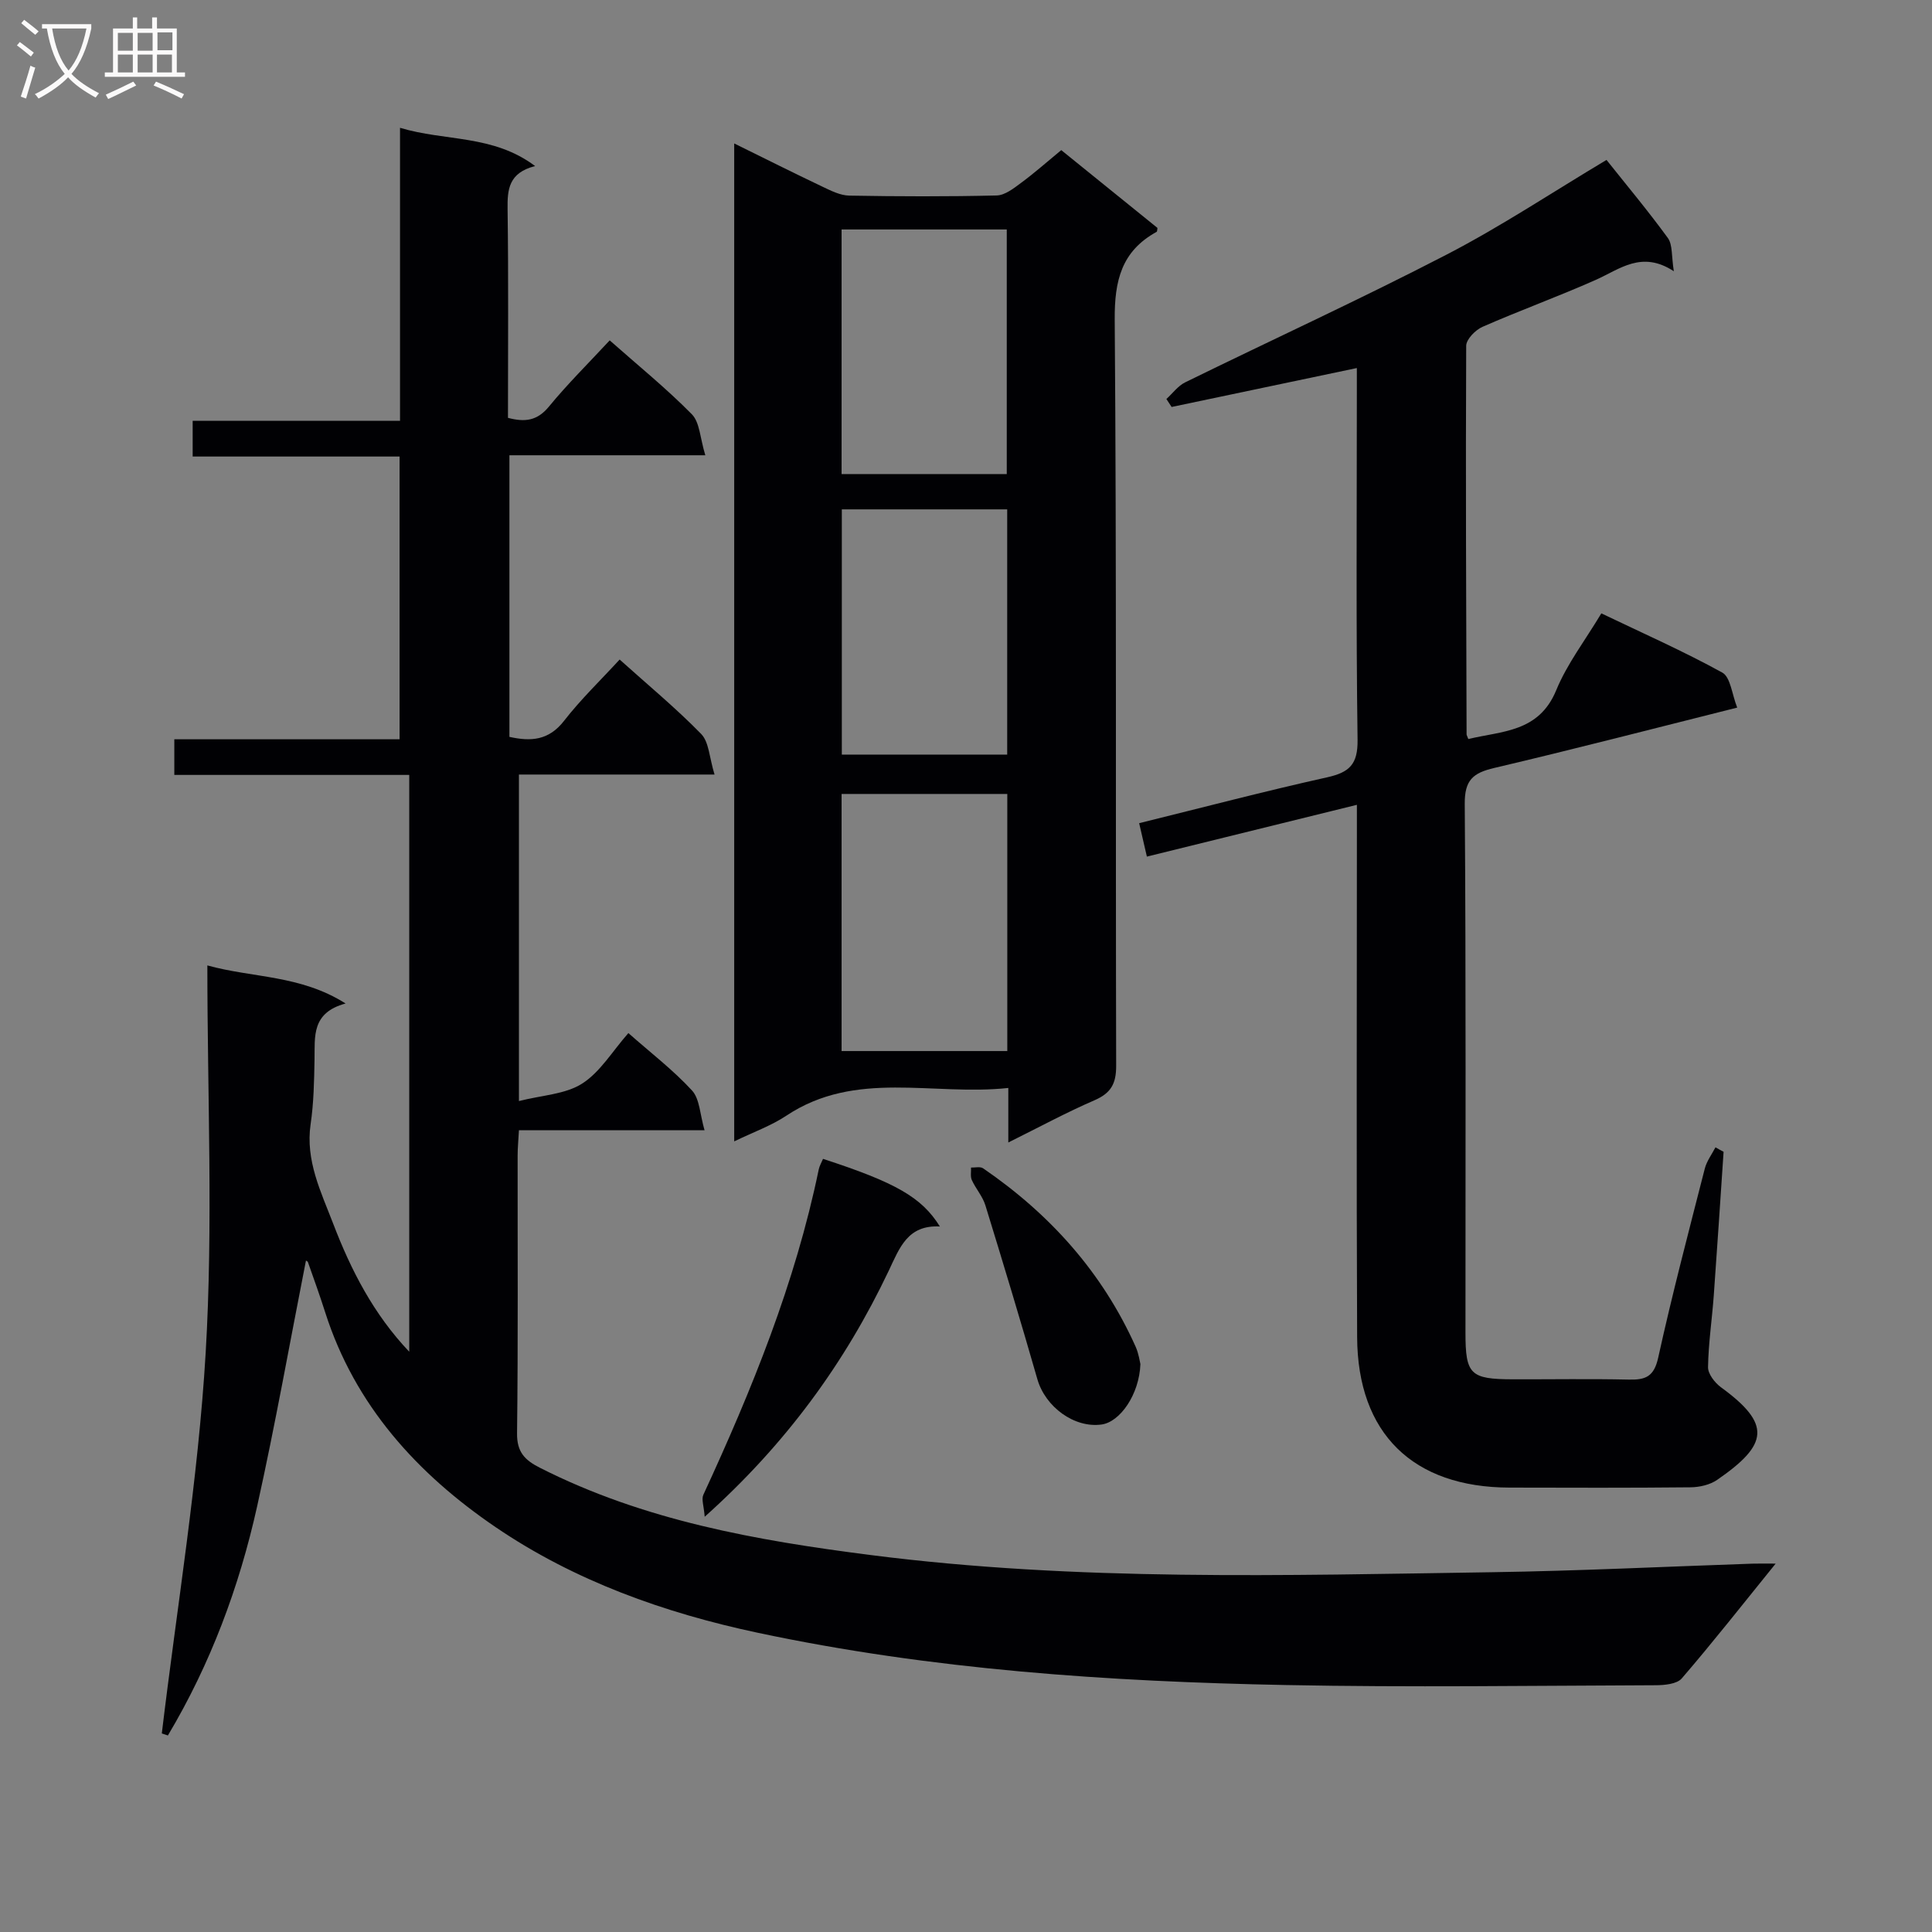
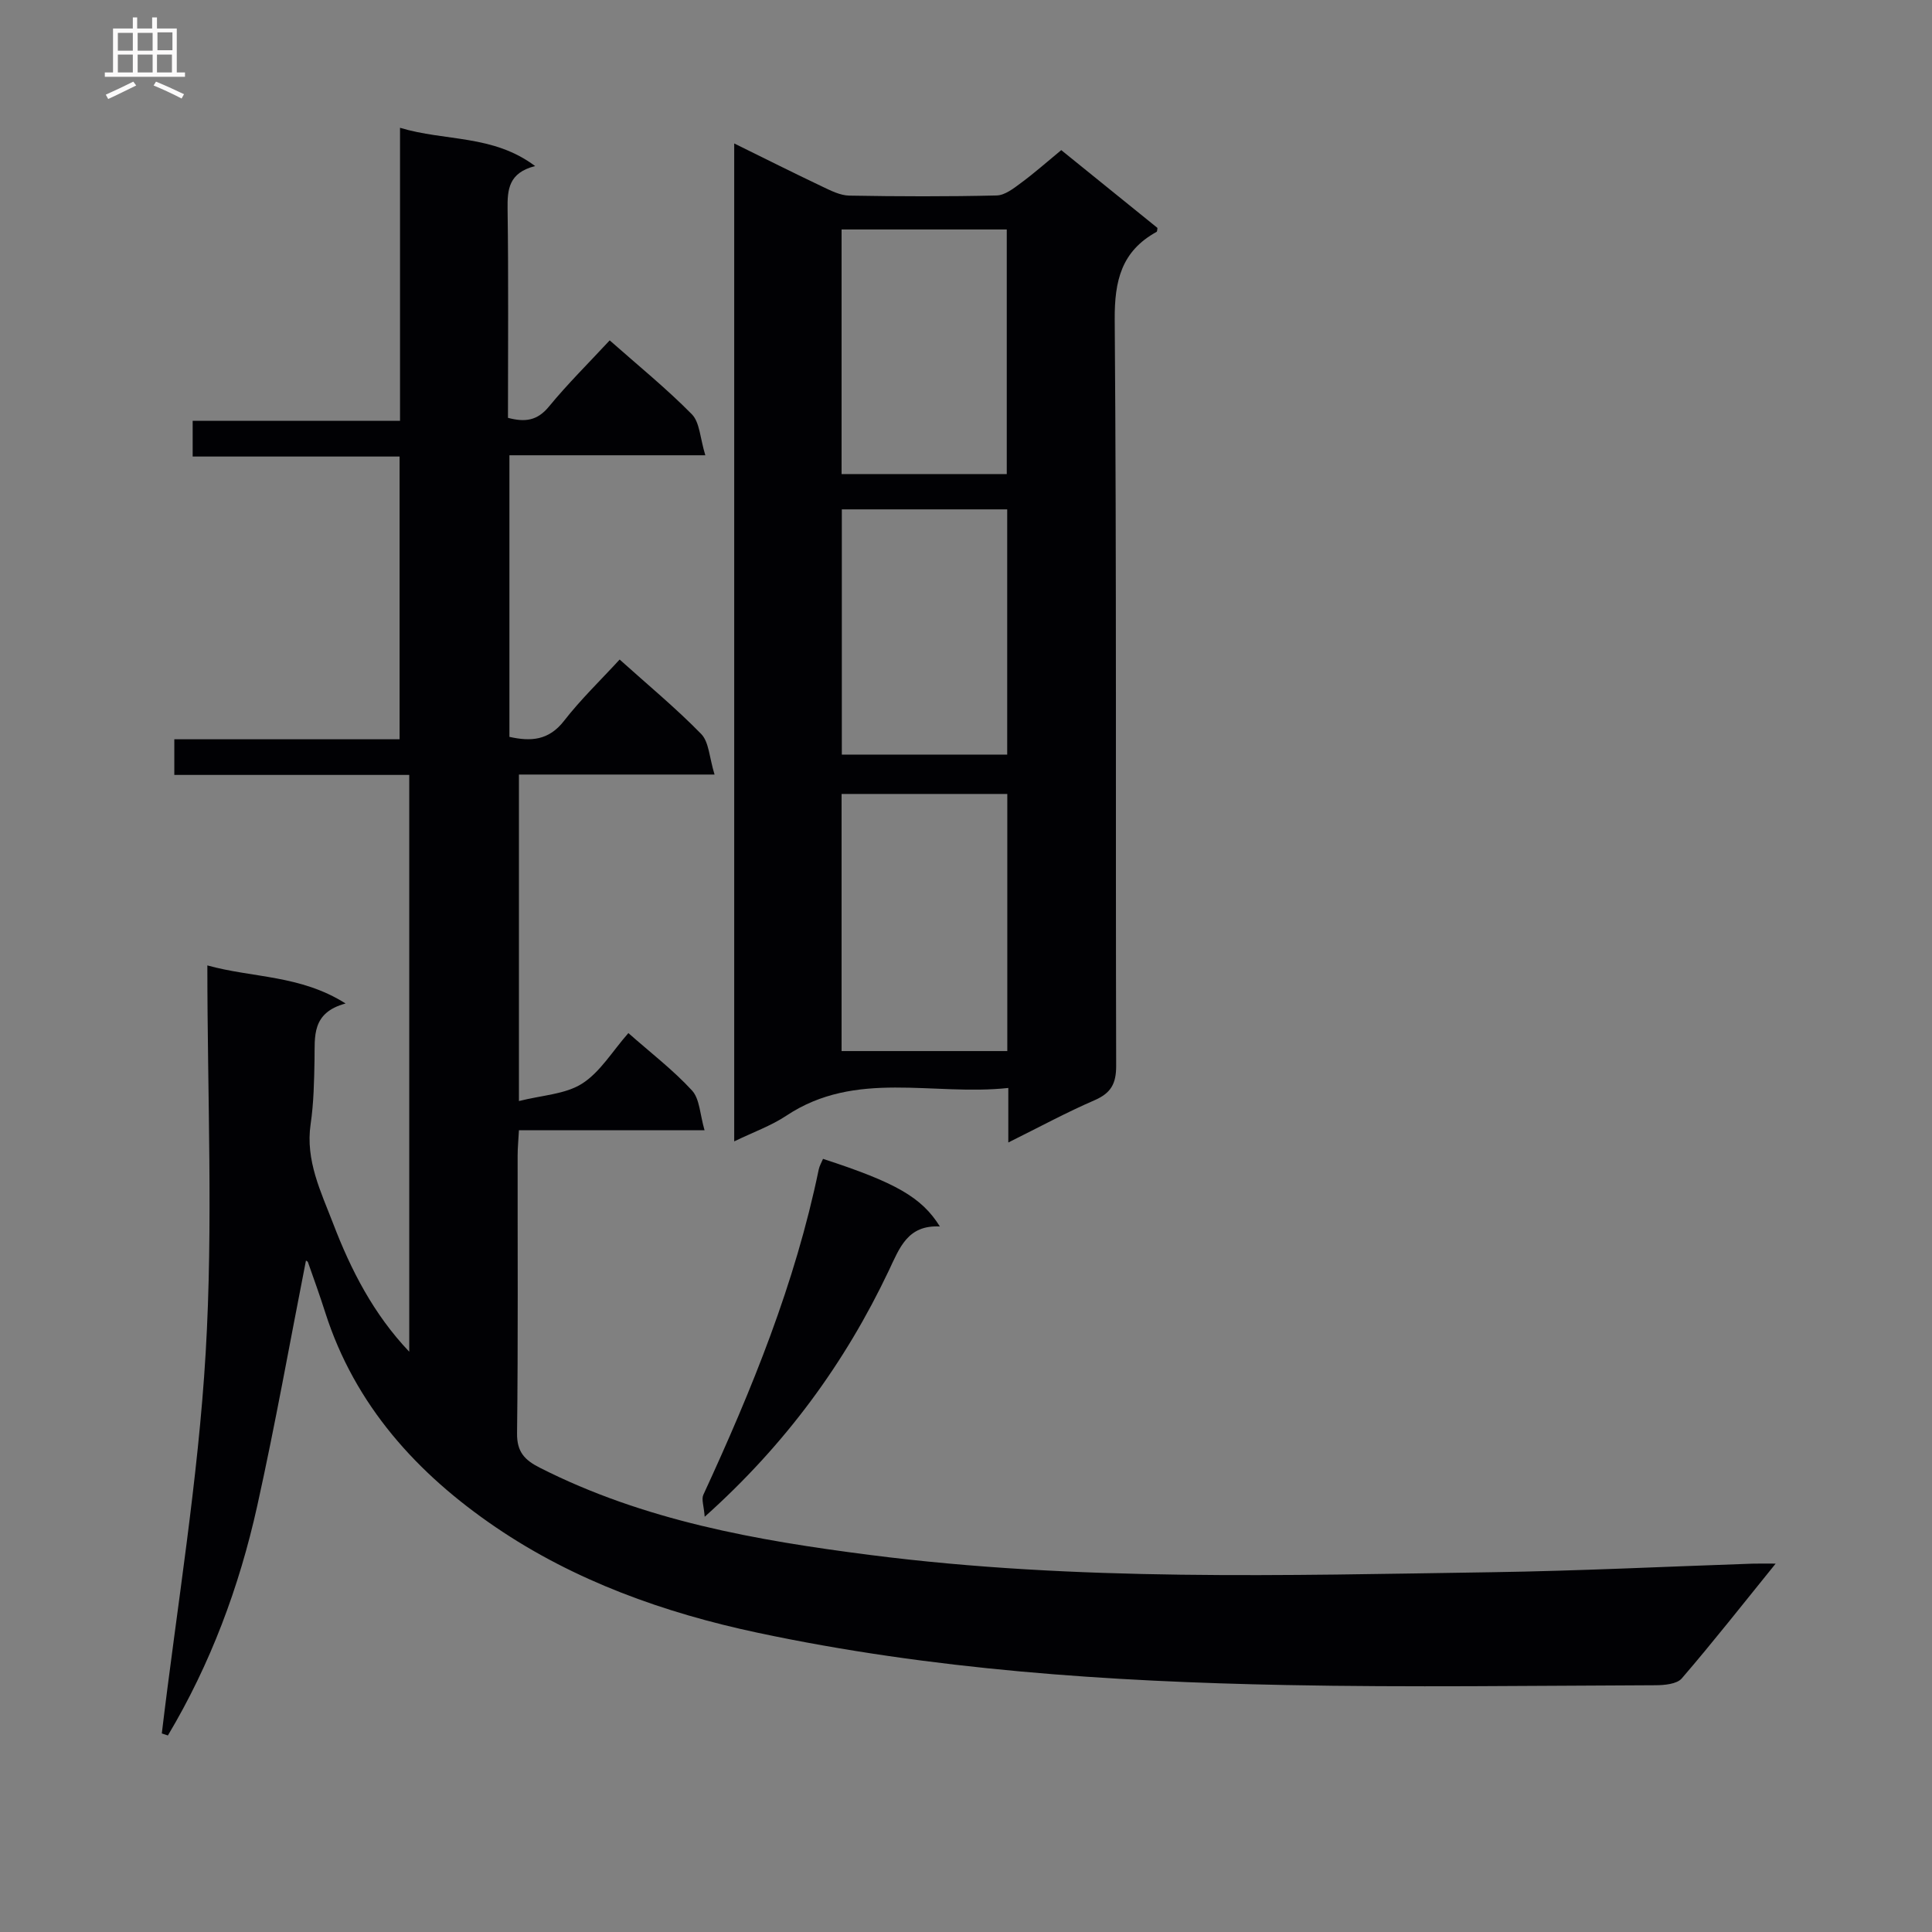
<svg xmlns="http://www.w3.org/2000/svg" enable-background="new 0 0 400 400" viewBox="0 0 400 400">
  <rect x="0" y="0" width="400" height="400" fill="#808080" stroke="none" />
  <g fill="#010104">
    <path d="m84.73 279.86c0-39.59 0-79.18 0-119.42-16.25 0-32.32 0-48.64 0 0-2.72 0-4.8 0-7.38h46.64c0-19.6 0-38.7 0-58.54-14.17 0-28.36 0-42.84 0 0-2.81 0-4.88 0-7.4h42.93c0-20.17 0-39.92 0-60.66 9.43 2.84 19.22 1.36 27.97 7.92-5.48 1.4-5.76 4.84-5.7 8.93.2 14.31.08 28.63.08 43.2 3.52.93 6.06.62 8.48-2.33 3.88-4.72 8.25-9.04 12.58-13.71 5.95 5.26 11.78 9.99 17.01 15.3 1.65 1.68 1.7 4.95 2.79 8.49-14.18 0-27.23 0-40.56 0v58.3c4.42.98 8.13.78 11.32-3.33 3.45-4.44 7.54-8.37 11.5-12.68 5.88 5.29 11.67 10.07 16.88 15.41 1.63 1.67 1.68 4.87 2.77 8.4-14.25 0-27.3 0-40.5 0v67.6c4.8-1.22 9.59-1.39 13.08-3.61 3.75-2.39 6.27-6.71 9.58-10.46 4.63 4.09 9.27 7.64 13.17 11.88 1.61 1.75 1.64 4.95 2.6 8.24-13.36 0-25.63 0-38.43 0-.11 2.06-.27 3.65-.27 5.24-.02 19.17.11 38.33-.12 57.5-.05 3.9 1.62 5.56 4.74 7.14 21.54 10.93 44.81 15.04 68.44 18.06 42.78 5.48 85.73 4.2 128.67 3.56 17.96-.27 35.92-1.16 53.88-1.77 1.26-.04 2.52-.01 4.85-.01-6.86 8.47-12.98 16.27-19.44 23.77-1.01 1.17-3.57 1.4-5.41 1.41-25.5.09-51 .46-76.49-.04-36.76-.71-73.43-3.17-109.48-10.84-19.23-4.09-37.85-10.72-54.2-21.85-16.2-11.03-29.13-25.19-35.28-44.47-1.11-3.48-2.35-6.93-3.57-10.38-.08-.23-.47-.35-.42-.32-3.32 16.86-6.34 33.91-10.09 50.8-3.72 16.77-9.69 32.75-18.49 47.5-.42-.14-.84-.28-1.26-.42 3.14-26.25 7.52-52.42 9.08-78.77 1.57-26.5.35-53.17.35-80.24 9.46 2.62 19.22 1.94 28.62 7.88-7.11 1.93-6.34 6.87-6.43 11.56-.08 4.48-.16 9.01-.81 13.43-1.1 7.53 2.15 14.02 4.67 20.59 3.69 9.65 8.39 18.78 15.75 26.52z" />
    <path d="m208.76 236.54c0-4.17 0-7.3 0-11.29-15.64 1.7-31.56-3.84-45.97 5.75-3.13 2.08-6.79 3.38-10.78 5.31 0-69.05 0-137.51 0-206.61 6.36 3.13 12.27 6.1 18.25 8.94 1.77.84 3.71 1.83 5.59 1.86 10.16.18 20.33.21 30.49-.03 1.73-.04 3.56-1.49 5.09-2.63 2.79-2.06 5.39-4.37 8.29-6.76 6.73 5.44 13.32 10.77 19.92 16.11-.06.31-.03.74-.19.82-7.26 4-8.72 10.09-8.66 18.18.4 51.49.16 102.98.3 154.47.01 3.74-1.1 5.66-4.47 7.13-5.76 2.49-11.3 5.49-17.86 8.75zm-34.52-18.93h34.31c0-17.96 0-35.53 0-53.23-11.63 0-22.98 0-34.31 0zm0-119.46h34.2c0-17.16 0-33.87 0-50.64-11.61 0-22.83 0-34.2 0zm.05 58.08h34.24c0-17.07 0-33.78 0-50.77-11.52 0-22.73 0-34.24 0z" />
-     <path d="m356.85 238.47c-.67 9.91-1.31 19.82-2.03 29.72-.36 4.96-1.11 9.91-1.19 14.87-.02 1.4 1.41 3.24 2.69 4.17 10.46 7.63 9.82 11.84-.8 19.16-1.49 1.03-3.65 1.52-5.5 1.54-12.5.13-24.99.09-37.49.06-19.98-.04-31.46-11.19-31.55-31.16-.16-34.49-.05-68.98-.05-103.47 0-1.98 0-3.96 0-6.73-14.74 3.63-28.98 7.14-43.48 10.72-.56-2.43-1.03-4.47-1.6-6.92 13.17-3.25 26-6.62 38.94-9.5 4.61-1.03 6.35-2.69 6.28-7.77-.33-23.82-.15-47.65-.15-71.48 0-1.78 0-3.56 0-5.48-13.15 2.76-25.75 5.41-38.35 8.06-.36-.55-.72-1.1-1.08-1.65 1.28-1.16 2.38-2.7 3.87-3.44 18.04-8.85 36.33-17.23 54.17-26.47 11.33-5.87 22.02-12.99 33.08-19.59 3.99 5.02 8.54 10.45 12.7 16.16 1.01 1.4.73 3.74 1.24 6.89-6.66-4.36-11.16-.44-16.15 1.78-7.74 3.44-15.72 6.33-23.47 9.73-1.46.64-3.36 2.58-3.37 3.92-.13 26.82 0 53.64.08 80.45 0 .15.11.31.36.97 6.96-1.69 14.6-1.36 18.2-10.11 2.25-5.47 5.99-10.32 9.34-15.91 8.49 4.07 16.96 7.81 25.04 12.26 1.72.95 2 4.52 3.09 7.25-17.22 4.32-33.72 8.6-50.31 12.5-4.38 1.03-6.14 2.48-6.1 7.45.27 36.49.14 72.98.15 109.47 0 8.66.99 9.63 9.82 9.65 8 .02 16-.12 23.99.06 3.46.08 5.22-.59 6.09-4.53 2.89-13.13 6.32-26.14 9.65-39.16.4-1.55 1.45-2.94 2.21-4.4.56.33 1.12.63 1.68.93z" />
-     <path d="m145.9 314.03c-.17-2.24-.71-3.62-.28-4.55 10.03-21.73 19.03-43.8 23.89-67.36.16-.76.59-1.47.89-2.19 15.01 4.89 20.43 7.95 24.19 14-6.68-.35-8.33 4.4-10.59 9.17-9.07 19.09-21.3 35.89-38.1 50.93z" />
-     <path d="m236.11 282.42c-.24 6.34-4.24 11.99-8.04 12.51-5.65.78-11.64-3.64-13.29-9.37-3.46-12.04-7.08-24.04-10.77-36.02-.57-1.85-1.98-3.42-2.8-5.21-.34-.74-.13-1.72-.17-2.6.84.03 1.9-.25 2.49.15 13.84 9.48 24.7 21.55 31.6 36.96.65 1.47.86 3.13.98 3.58z" />
+     <path d="m145.9 314.03c-.17-2.24-.71-3.62-.28-4.55 10.03-21.73 19.03-43.8 23.89-67.36.16-.76.59-1.47.89-2.19 15.01 4.89 20.43 7.95 24.19 14-6.68-.35-8.33 4.4-10.59 9.17-9.07 19.09-21.3 35.89-38.1 50.93" />
  </g>
-   <path d="m6.4 11.7c-1-.8-1.9-1.6-2.9-2.3l.6-.7c.9.7 1.9 1.4 2.9 2.2zm-2.1 8.3c.7-2.1 1.4-4.2 2-6.4.2.1.6.3 1 .4-.7 2.3-1.3 4.4-1.9 6.4zm3-12.8c-1.1-.9-2.1-1.7-2.9-2.4l.6-.7c1 .8 2 1.5 3 2.4zm1.4-1.3v-.9h10.2v.9c-.9 4.2-2.3 7.3-4.1 9.4 1.3 1.4 3.2 2.7 5.7 4-.2.2-.4.5-.7.9-2.5-1.4-4.4-2.7-5.7-4.2-1.4 1.5-3.5 3-6.1 4.4 0 0 0 0-.1-.1-.3-.4-.5-.7-.7-.8 2.7-1.3 4.7-2.8 6.2-4.2-1.8-2.2-3-5.3-3.7-9.4zm9.2 0h-7.1c.6 3.8 1.7 6.7 3.4 8.7 1.7-2 2.9-4.8 3.7-8.7z" fill="#fbfafa" />
  <path d="m31.6 3.6h.9v2.3h4.1v9.1h1.7v.9h-16.6v-.9h1.7v-9.1h4.1v-2.3h.9v2.3h3.1v-2.3zm-4 13.3.6.8c-1.9.9-3.8 1.9-5.8 2.8-.2-.3-.3-.6-.5-.9 2-.9 3.9-1.8 5.7-2.7zm-3.2-10.1v3.7h3.1v-3.7zm0 4.5v3.7h3.1v-3.7zm4.1-4.5v3.7h3.1v-3.7zm0 4.5v3.7h3.1v-3.7zm9.1 9.1c-2.1-1.1-4.1-2-5.8-2.7l.5-.8c2.2.9 4.1 1.8 5.8 2.6zm-1.9-13.7h-3.1v3.7h3.1v-3.6zm-3.2 4.6v3.7h3.1v-3.7z" fill="#fbfafa" />
</svg>